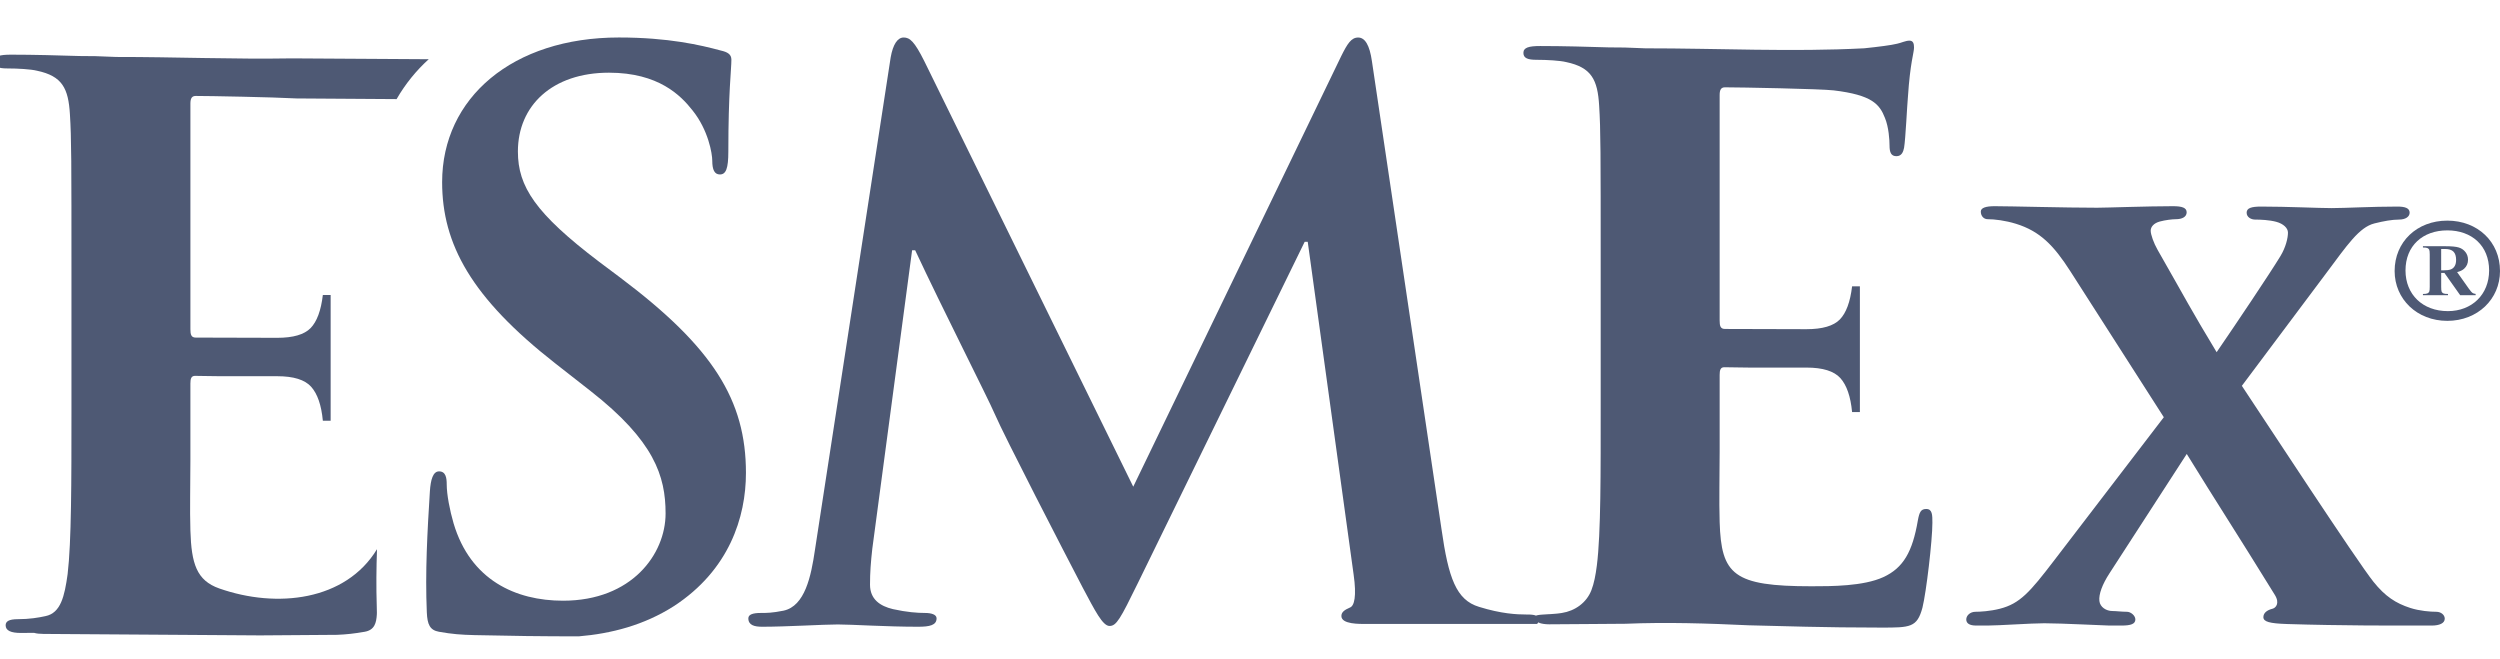
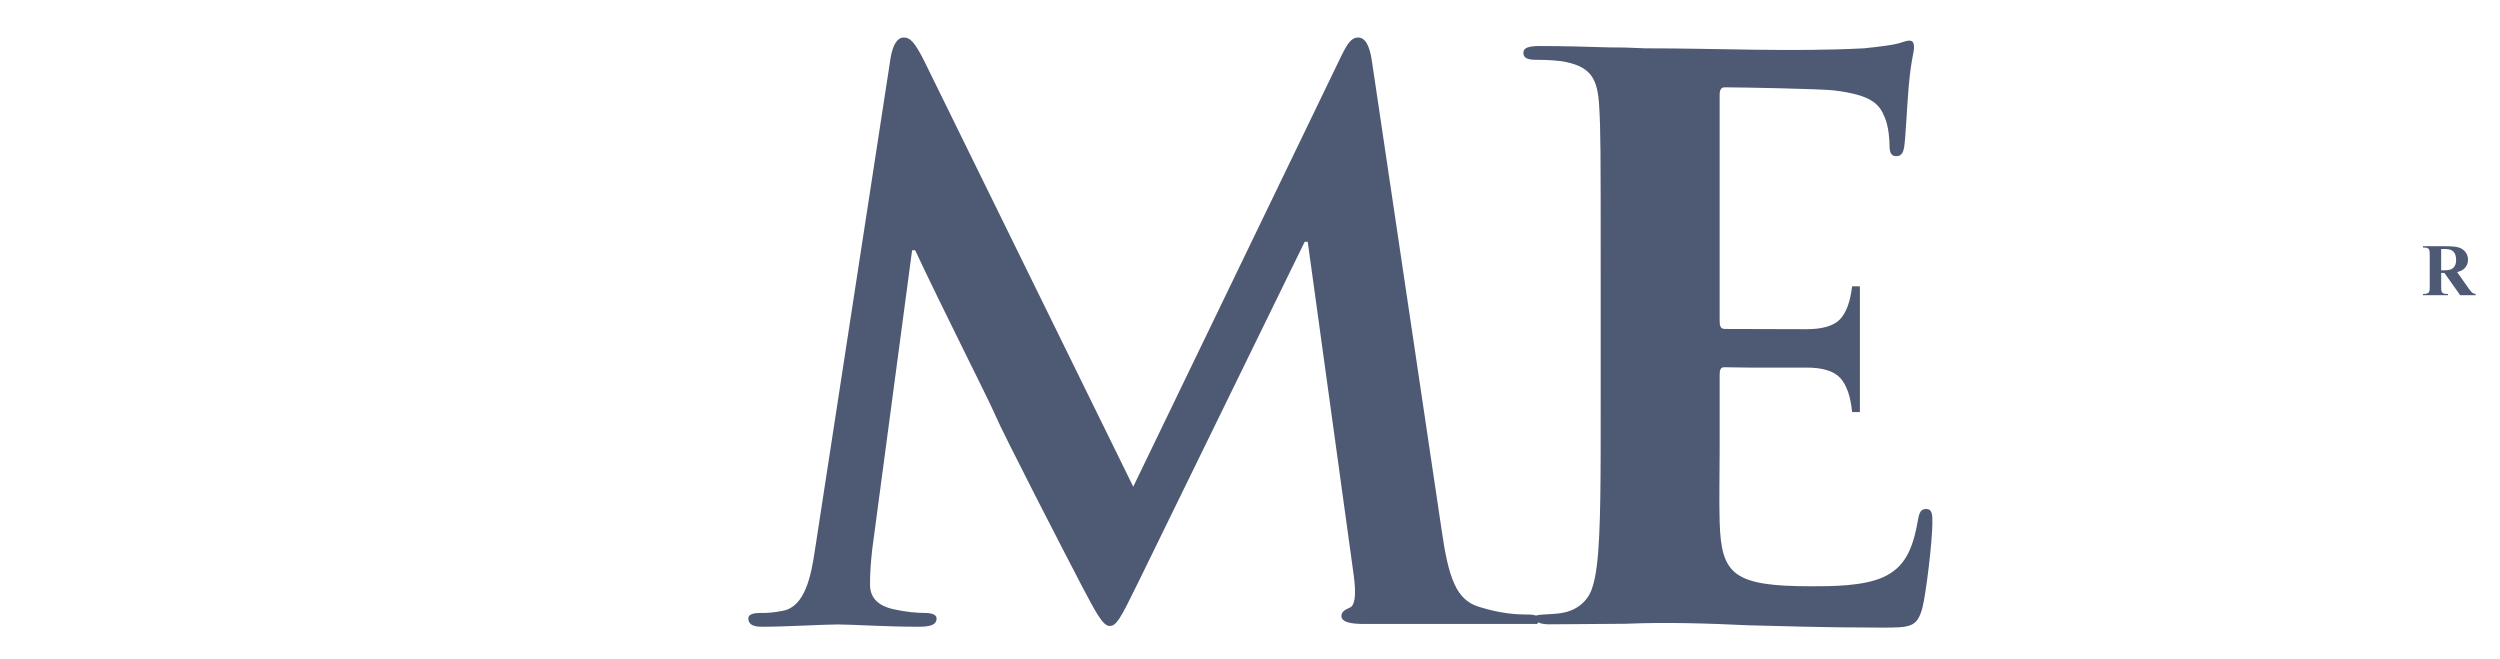
<svg xmlns="http://www.w3.org/2000/svg" version="1.1" id="Camada_1" x="0px" y="0px" width="220px" height="58px" viewBox="0 155 220 58" enable-background="new 0 155 220 58" xml:space="preserve">
  <g>
-     <path fill="#4E5974" d="M29.673,210.865l-6.779,0.05l-19.067-0.13c-0.338-0.002-0.616-0.03-0.83-0.095   c-0.405,0.006-0.793,0.01-1.153,0.01c-0.875,0-1.347-0.202-1.347-0.673c0-0.337,0.269-0.539,1.078-0.539   c1.01,0,1.818-0.134,2.424-0.269c1.347-0.269,1.684-1.75,1.953-3.702c0.337-2.827,0.337-8.145,0.337-14.338v-11.848   c0-10.231,0-12.116-0.135-14.27c-0.135-2.288-0.673-3.366-2.895-3.836c-0.539-0.135-1.684-0.202-2.626-0.202   c-0.741,0-1.145-0.135-1.145-0.606c0-0.471,0.471-0.606,1.481-0.606c2.008,0,4.228,0.064,6.039,0.12h0.008h0.006   c0.476,0.007,0.94,0.012,1.385,0.012l1.818,0.07c5.197-0.003,10.252,0.213,15.494,0.124l12.01,0.075   c-1.092,0.993-2.049,2.159-2.827,3.51l-8.802-0.059c-2.144-0.116-7.694-0.219-8.872-0.219c-0.337,0-0.471,0.202-0.471,0.673v19.85   c0,0.472,0.067,0.741,0.471,0.741c2.402,0,4.758,0.02,7.17,0.02c1.403,0,2.384-0.287,2.937-0.856s0.914-1.542,1.077-2.913h0.686   v11.064h-0.686c-0.13-1.371-0.473-2.366-1.028-2.986s-1.55-0.93-2.986-0.93h-5.043c-0.761,0-1.445-0.028-2.194-0.031   c-0.337,0-0.404,0.269-0.404,0.673v6.727c0,2.29-0.059,4.267,0,6.218c0.088,2.905,0.54,4.388,2.546,5.092   c5.074,1.78,11.115,1.082,13.875-3.457c-0.058,1.666-0.076,3.333-0.022,4.999c0.02,0.62,0.01,0.706,0.007,0.751   c-0.045,0.725-0.19,1.362-1.065,1.516C31.17,210.758,30.501,210.828,29.673,210.865L29.673,210.865z" />
    <path fill="#4E5974" d="M143.047,209.891c3.619-0.151,7.229-0.034,10.842,0.135c2.896,0.067,6.599,0.202,11.65,0.202   c2.559,0,3.165,0,3.636-1.751c0.337-1.347,0.876-5.926,0.876-7.475c0-0.673,0-1.212-0.539-1.212c-0.472,0-0.606,0.269-0.741,1.01   c-0.471,2.761-1.279,4.175-3.03,4.983c-1.751,0.808-4.579,0.808-6.33,0.808c-6.869,0-7.941-1.012-8.081-5.657   c-0.059-1.951,0-3.929,0-6.218v-6.727c0-0.404,0.067-0.673,0.404-0.673c0.748,0.003,1.433,0.031,2.193,0.031h5.043   c1.435,0,2.431,0.31,2.986,0.93c0.555,0.62,0.898,1.615,1.028,2.986h0.686v-11.064h-0.686c-0.163,1.371-0.524,2.344-1.077,2.913   s-1.534,0.856-2.937,0.856c-2.412,0-4.768-0.02-7.17-0.02c-0.404,0-0.471-0.269-0.471-0.741v-19.85   c0-0.472,0.135-0.673,0.471-0.673c1.347,0,8.418,0.135,9.563,0.269c3.367,0.404,4.04,1.212,4.512,2.424   c0.336,0.808,0.404,1.953,0.404,2.424c0,0.606,0.135,0.943,0.606,0.943c0.472,0,0.606-0.404,0.673-0.74   c0.135-0.808,0.269-3.771,0.337-4.445c0.202-3.098,0.539-3.906,0.539-4.377c0-0.337-0.067-0.606-0.404-0.606   s-0.741,0.202-1.077,0.269c-0.539,0.135-1.617,0.269-2.896,0.404c-6.326,0.334-12.948-0.001-19.26,0.003l-1.818-0.07   c-0.445,0-0.909-0.005-1.385-0.012h-0.006h-0.008c-1.811-0.056-4.031-0.12-6.039-0.12c-1.01,0-1.482,0.135-1.482,0.606   c0,0.471,0.404,0.606,1.145,0.606c0.943,0,2.088,0.067,2.626,0.202c2.222,0.471,2.761,1.548,2.895,3.836   c0.135,2.154,0.135,4.039,0.135,14.27v11.848c0,6.192,0.021,11.513-0.337,14.338c-0.108,0.855-0.25,1.587-0.481,2.182   c-0.428,1.105-1.443,1.823-2.604,2.003l-0.041,0.006l-0.007,0.001l-0.034,0.005l-0.014,0.002l-0.027,0.004l-0.022,0.003   l-0.02,0.002l-0.03,0.004l-0.013,0.002l-0.037,0.004l-0.005,0.001l-0.043,0.005h-0.002l-0.04,0.004l-0.01,0.001l-0.031,0.006   l-0.017,0.002l-0.026,0.002l-0.043,0.004l-0.033,0.003l-0.01,0.001l-0.04,0.003h-0.002l-0.043,0.003h-0.005l-0.038,0.003   l-0.013,0.001l-0.031,0.002l-0.02,0.002l-0.023,0.002l-0.027,0.002l-0.016,0.001l-0.035,0.002l-0.008,0.001l-0.042,0.003l0,0   l-0.043,0.003l-0.007,0.001l-0.035,0.002l-0.014,0.001l-0.028,0.002l-0.022,0.001l-0.02,0.001l-0.03,0.002l-0.012,0.001   l-0.037,0.002h-0.005l-0.042,0.002h-0.002l-0.039,0.002h-0.009l-0.031,0.002l-0.016,0.001l-0.024,0.002l-0.023,0.001l-0.017,0.001   l-0.03,0.002l-0.01,0.001l-0.037,0.002h-0.002l-0.039,0.002h-0.004l-0.034,0.002l-0.011,0.001l-0.027,0.002l-0.017,0.001   l-0.02,0.001l-0.024,0.001l-0.013,0.001l-0.03,0.002l-0.007,0.001l-0.035,0.002l0,0l-0.035,0.002h-0.006l-0.028,0.002l-0.012,0.001   l-0.022,0.002l-0.017,0.001l-0.016,0.001l-0.023,0.002l-0.01,0.001l-0.028,0.002h-0.004h-0.003l-0.059,0.006l-0.007,0.001   l-0.023,0.003l-0.029,0.004l-0.017,0.002l-0.012,0.002l-0.021,0.003l-0.006,0.001l-0.052,0.008h-0.003l-0.022,0.004l-0.007,0.001   l-0.017,0.003l-0.011,0.002l-0.012,0.003l-0.062,0.015l0,0l-0.019,0.005l-0.017,0.006l-0.006,0.002l-0.011,0.004l-0.008,0.003   l-0.007,0.003l-0.006-0.003l-0.003-0.001l-0.009-0.004l-0.005-0.002l-0.005-0.002l-0.01-0.004l-0.003-0.001l-0.007-0.002   l-0.01-0.003h-0.001l-0.009-0.003l-0.009-0.003h-0.001l-0.01-0.003l-0.007-0.002l-0.003-0.001l-0.011-0.003l-0.006-0.002   l-0.005-0.001l-0.011-0.003l-0.004-0.001l-0.007-0.002l-0.011-0.003h-0.002l-0.01-0.002l-0.011-0.003h-0.001l-0.011-0.002   l-0.009-0.002h-0.003l-0.012-0.002l-0.007-0.001l-0.005-0.001l-0.012-0.002l-0.005-0.001l-0.008-0.001l-0.012-0.002h-0.002   l-0.01-0.001l-0.013-0.002l-0.012-0.002l-0.01-0.001h-0.002l-0.013-0.002l-0.008-0.001l-0.005-0.001l-0.013-0.001l-0.006-0.001   l-0.007-0.001l-0.013-0.001h-0.003l-0.01-0.001l-0.013-0.001h-0.001l-0.013-0.001l-0.012-0.001h-0.002l-0.014-0.001l-0.009-0.001   h-0.005l-0.014-0.001l-0.007-0.001h-0.007l-0.014-0.001h-0.004h-0.01l-0.014-0.001h-0.001l-0.013-0.001l-0.013-0.001h-0.001   l-0.015-0.001h-0.01h-0.004l-0.014-0.001h-0.008h-0.007l-0.015-0.001h-0.005h-0.01h-0.015h-0.002h-0.013h-0.014h-0.001h-0.015   h-0.012h-0.004h-0.015h-0.009h-0.007h-0.016h-0.006h-0.009h-0.016h-0.003h-0.013h-0.016c-0.875,0-2.222-0.067-4.175-0.673   c-2.02-0.606-2.694-2.559-3.3-6.801l-6.128-41.213c-0.202-1.414-0.606-2.088-1.212-2.088c-0.606,0-0.943,0.539-1.481,1.616   l-18.311,37.911l-18.384-37.441c-0.875-1.751-1.279-2.088-1.818-2.088s-0.943,0.606-1.145,1.751l-6.667,43.367   c-0.337,2.29-0.875,4.916-2.761,5.32c-1.01,0.202-1.481,0.202-2.02,0.202c-0.673,0-1.077,0.135-1.077,0.472   c0,0.606,0.539,0.741,1.212,0.741c2.155,0,5.387-0.202,6.666-0.202c1.212,0,4.243,0.202,7.071,0.202   c1.01,0,1.616-0.135,1.616-0.741c0-0.337-0.471-0.472-1.01-0.472c-0.673,0-1.616-0.067-2.828-0.337   c-1.145-0.269-2.02-0.876-2.02-2.155c0-1.077,0.067-1.953,0.202-3.165l3.502-26.263h0.269c2.357,5.051,6.397,12.997,7.004,14.411   c0.808,1.885,6.128,12.189,7.744,15.286c1.077,2.02,1.751,3.367,2.357,3.367s0.943-0.606,2.492-3.771l14.68-30.034h0.269   l4.04,29.293c0.269,1.885,0.067,2.761-0.337,2.896c-0.472,0.202-0.741,0.404-0.741,0.741c0,0.734,1.594,0.698,2.22,0.698h14.995   l0.004-0.004h0.001l0.003-0.003l0.001-0.001l0.003-0.003l0.002-0.002l0.002-0.002l0.002-0.002l0.002-0.002l0.003-0.003l0.001-0.001   l0.003-0.003l0.001-0.001l0.004-0.004l0.004-0.004v-0.001l0.003-0.004l0.001-0.001l0.003-0.004l0.001-0.001l0.002-0.003   l0.002-0.002l0.001-0.002l0.002-0.003l0.001-0.001l0.003-0.004l0.001-0.001l0.003-0.004l0,0l0.004-0.005l0.003-0.004l0.001-0.001   l0.002-0.003l0.001-0.002l0.002-0.003l0.001-0.002l0.002-0.002l0.002-0.003l0.001-0.002l0.002-0.003l0.001-0.001l0.002-0.004l0,0   l0.003-0.005l0,0l0.003-0.005l0.001-0.001l0.002-0.004l0.001-0.001l0.001-0.002l0.001-0.001l0.001-0.002l0.002-0.002l0.001-0.003   l0.001-0.002l0.005-0.009v-0.001l0.011,0.006h0.001l0.011,0.005l0.011,0.005l0,0l0.012,0.006l0.01,0.005l0.014,0.006l0.009,0.004   l0.003,0.001l0.012,0.005l0.008,0.003l0.004,0.002l0.013,0.005l0.007,0.003l0.005,0.002l0.013,0.005l0.007,0.002l0.007,0.002   l0.013,0.004l0.006,0.002l0.008,0.002l0.014,0.004l0.004,0.001l0.009,0.003l0.014,0.004l0.003,0.001l0.011,0.003l0.014,0.004h0.002   l0.013,0.003l0.015,0.003l0,0l0.014,0.003l0.015,0.003h0.001l0.016,0.003l0.013,0.003l0.002,0.001l0.016,0.003l0.012,0.002   l0.004,0.001l0.016,0.003l0.011,0.002l0.006,0.001l0.016,0.003l0.01,0.001l0.007,0.001l0.017,0.003l0.008,0.001l0.009,0.001   l0.017,0.002l0.007,0.001l0.011,0.001l0.017,0.002l0.005,0.001l0.012,0.001l0.018,0.002h0.003l0.015,0.002l0.018,0.002h0.002   l0.016,0.002l0.018,0.002l0,0l0.018,0.002l0.017,0.002h0.001l0.019,0.001l0.016,0.001h0.003l0.019,0.001l0.014,0.001h0.005   l0.019,0.001l0.013,0.001h0.007l0.02,0.001h0.011l0.009,0.001l0.02,0.001h0.009h0.011l0.02,0.001h0.007h0.013l0.02,0.001h0.006   h0.015h0.021h0.004h0.017h0.021h0.002h0.019h0.021C138.632,209.941,140.842,209.891,143.047,209.891L143.047,209.891z" />
-     <path fill="#4E5974" d="M204.709,179.037c1.848-2.47,2.895-4.041,4.242-4.377c0.808-0.202,1.549-0.337,2.155-0.337   s0.943-0.269,0.943-0.606c0-0.404-0.404-0.539-1.078-0.539c-2.222,0-4.646,0.135-5.791,0.135s-3.906-0.135-6.195-0.135   c-0.876,0-1.28,0.135-1.28,0.539s0.404,0.606,0.741,0.606c0.471,0,1.27,0.031,1.885,0.202c0.598,0.166,1.01,0.539,1.01,0.943   c0,0.472-0.186,1.289-0.673,2.088c-0.994,1.626-3.852,5.878-5.603,8.437c-2.357-3.906-2.579-4.425-5.197-9.009   c-0.344-0.602-0.606-1.347-0.606-1.684s0.272-0.665,0.808-0.808c0.473-0.126,1.077-0.202,1.414-0.202   c0.539,0,0.943-0.202,0.943-0.606s-0.404-0.539-1.212-0.539c-2.222,0-5.859,0.135-6.667,0.135c-2.828,0-7.609-0.135-9.024-0.135   c-0.74,0-1.212,0.135-1.212,0.472c0,0.404,0.269,0.673,0.606,0.673c0.606,0,1.556,0.113,2.491,0.404   c2.094,0.651,3.311,1.879,4.781,4.175l8.227,12.847l-9.708,12.677c-2.08,2.716-2.958,3.725-4.714,4.175   c-0.87,0.223-1.751,0.269-2.155,0.269c-0.472,0-0.808,0.337-0.808,0.673c0,0.337,0.269,0.539,0.875,0.539h1.01   c0.943,0,3.839-0.202,4.983-0.202c1.481,0,5.387,0.202,5.724,0.202h1.077c0.808,0,1.212-0.135,1.212-0.539   c0-0.337-0.404-0.673-0.74-0.673c-0.472,0-0.943-0.067-1.28-0.067c-0.539,0-1.082-0.336-1.145-0.876   c-0.071-0.605,0.266-1.483,0.876-2.424l6.812-10.522c2.694,4.377,4.309,6.825,7.753,12.407c0.461,0.747,0.067,1.145-0.202,1.212   c-0.539,0.134-0.808,0.404-0.808,0.741c0,0.404,0.538,0.557,2.088,0.606c4.848,0.153,9.562,0.135,10.977,0.135h1.751   c0.673,0,1.145-0.202,1.145-0.606c0-0.337-0.337-0.606-0.741-0.606c-0.539,0-1.479-0.075-2.29-0.337   c-1.277-0.412-2.211-1.02-3.232-2.29c-1.47-1.828-9.706-14.428-11.592-17.256L204.709,179.037L204.709,179.037z" />
-     <path fill="#4E5974" d="M50.92,211c2.851-0.238,5.747-0.975,8.393-2.668c4.848-3.165,6.33-7.811,6.33-11.717   c0-6.397-2.896-11.044-11.044-17.172l-1.886-1.414c-5.589-4.243-7.138-6.6-7.138-9.697c0-4.04,3.03-6.936,8.013-6.936   c4.377,0,6.33,2.02,7.34,3.3c1.414,1.751,1.751,3.839,1.751,4.444c0,0.808,0.202,1.212,0.673,1.212c0.539,0,0.741-0.539,0.741-2.02   c0-5.252,0.269-7.205,0.269-8.081c0-0.472-0.337-0.673-0.943-0.808c-1.751-0.472-4.579-1.145-8.956-1.145   c-9.36,0-15.556,5.32-15.556,12.727c0,5.455,2.559,10.168,9.966,15.96l3.098,2.425c5.589,4.377,6.6,7.475,6.6,10.774   c0,3.569-2.963,7.677-9.024,7.677c-4.175,0-8.148-1.818-9.63-6.801c-0.337-1.145-0.606-2.559-0.606-3.435   c0-0.539-0.067-1.145-0.673-1.145c-0.539,0-0.741,0.741-0.808,1.751c-0.222,3.548-0.423,7.108-0.27,10.661   c0.047,1.057,0.264,1.561,1.075,1.704c1.175,0.207,1.934,0.264,3.128,0.293C44.833,210.961,47.819,211,50.92,211L50.92,211z" />
    <path fill="#4E5974" d="M217.551,180.756c-0.058-0.046-0.155-0.164-0.292-0.351l-1.033-1.46c0.264-0.065,0.469-0.164,0.615-0.296   c0.229-0.208,0.344-0.471,0.344-0.789c0-0.261-0.076-0.489-0.229-0.683c-0.153-0.195-0.35-0.329-0.592-0.4   c-0.241-0.073-0.622-0.109-1.143-0.109h-2.003v0.111c0.197,0,0.331,0.018,0.404,0.054c0.071,0.036,0.122,0.083,0.15,0.144   c0.029,0.06,0.044,0.206,0.044,0.439v2.816c0,0.232-0.015,0.378-0.044,0.438c-0.028,0.059-0.078,0.107-0.149,0.144   c-0.07,0.037-0.206,0.056-0.405,0.056v0.11h2.204v-0.11c-0.197,0-0.331-0.018-0.404-0.054c-0.072-0.036-0.123-0.083-0.151-0.144   c-0.029-0.06-0.043-0.207-0.043-0.439v-1.216v-0.001h0.283l1.39,1.964h1.357v-0.117   C217.74,180.857,217.638,180.821,217.551,180.756z M216.011,178.418c-0.083,0.14-0.198,0.237-0.345,0.292   c-0.146,0.053-0.367,0.081-0.662,0.081h-0.181v-1.88h0.001h0.34c0.341,0,0.589,0.078,0.742,0.234   c0.154,0.156,0.231,0.398,0.231,0.725C216.137,178.095,216.095,178.279,216.011,178.418z" />
-     <path fill="#4E5974" d="M215.363,174.415c-2.671,0-4.636,1.866-4.636,4.435c0,2.469,1.965,4.385,4.636,4.385   c2.671,0,4.636-1.915,4.637-4.385C220,176.28,218.034,174.415,215.363,174.415z M215.413,182.379c-2.218,0-3.729-1.462-3.729-3.579   c0-2.167,1.511-3.527,3.679-3.527c2.168,0,3.679,1.36,3.679,3.527C219.041,180.917,217.53,182.379,215.413,182.379z" />
  </g>
</svg>